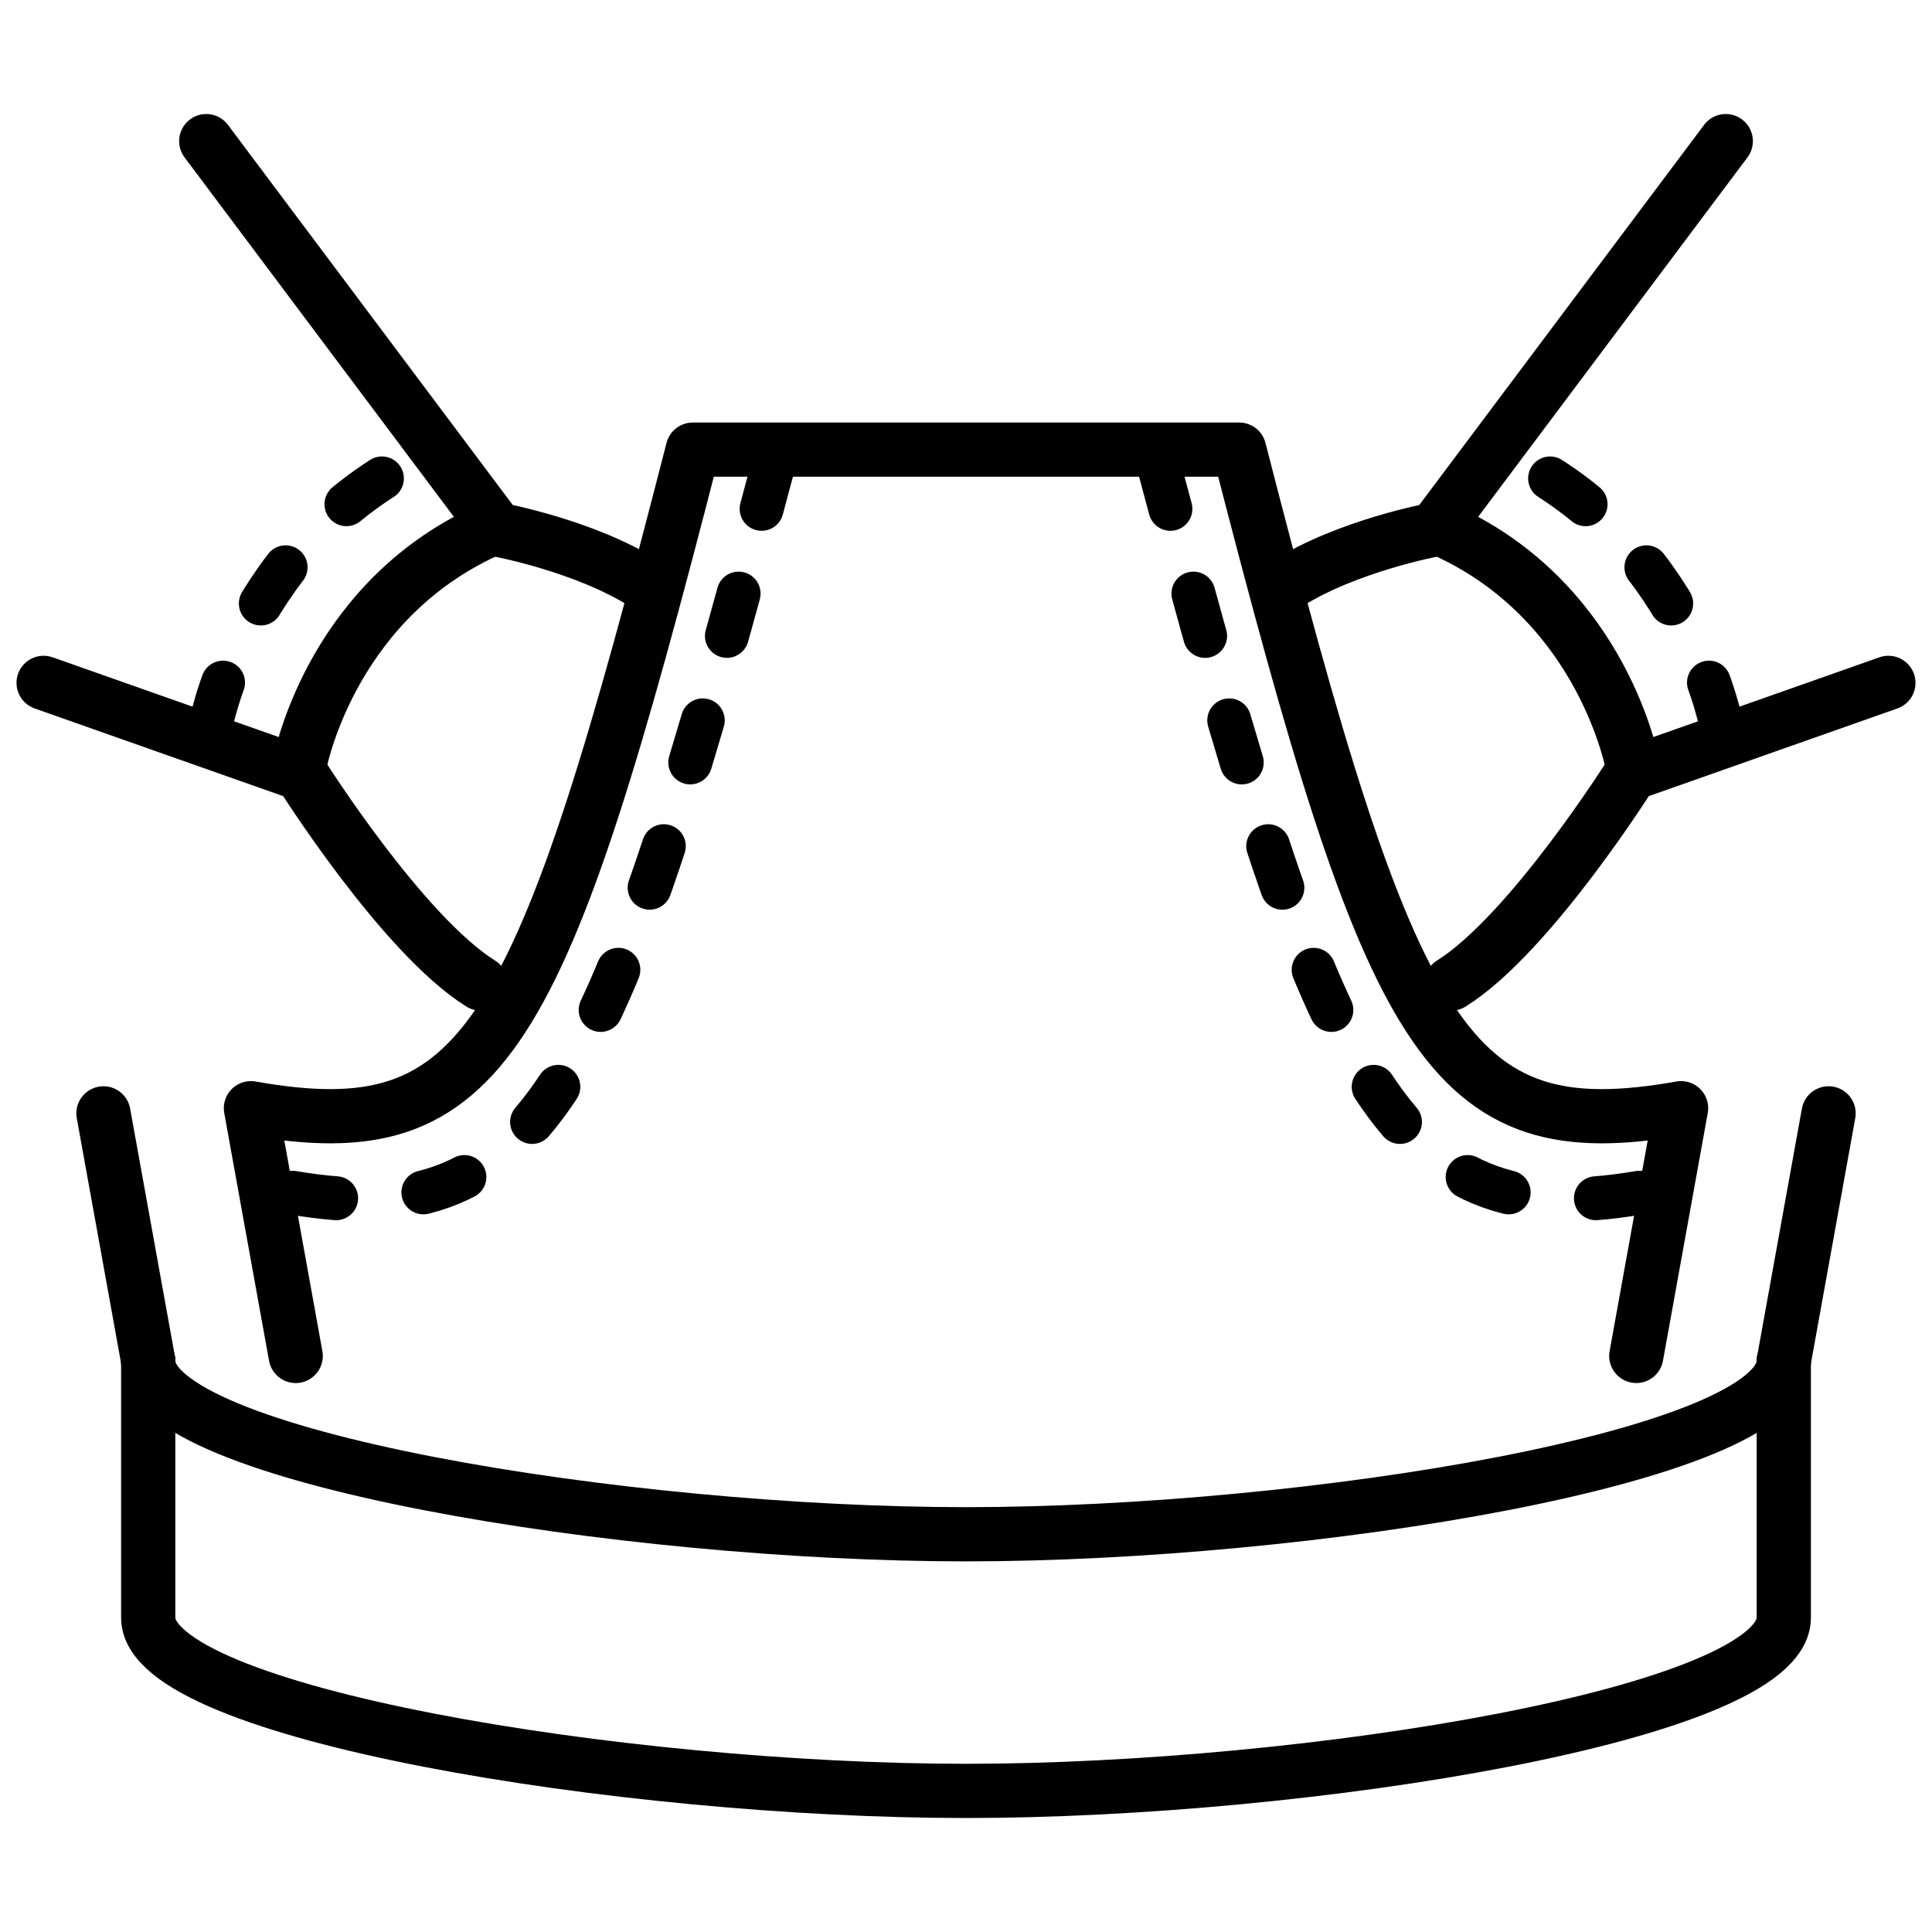
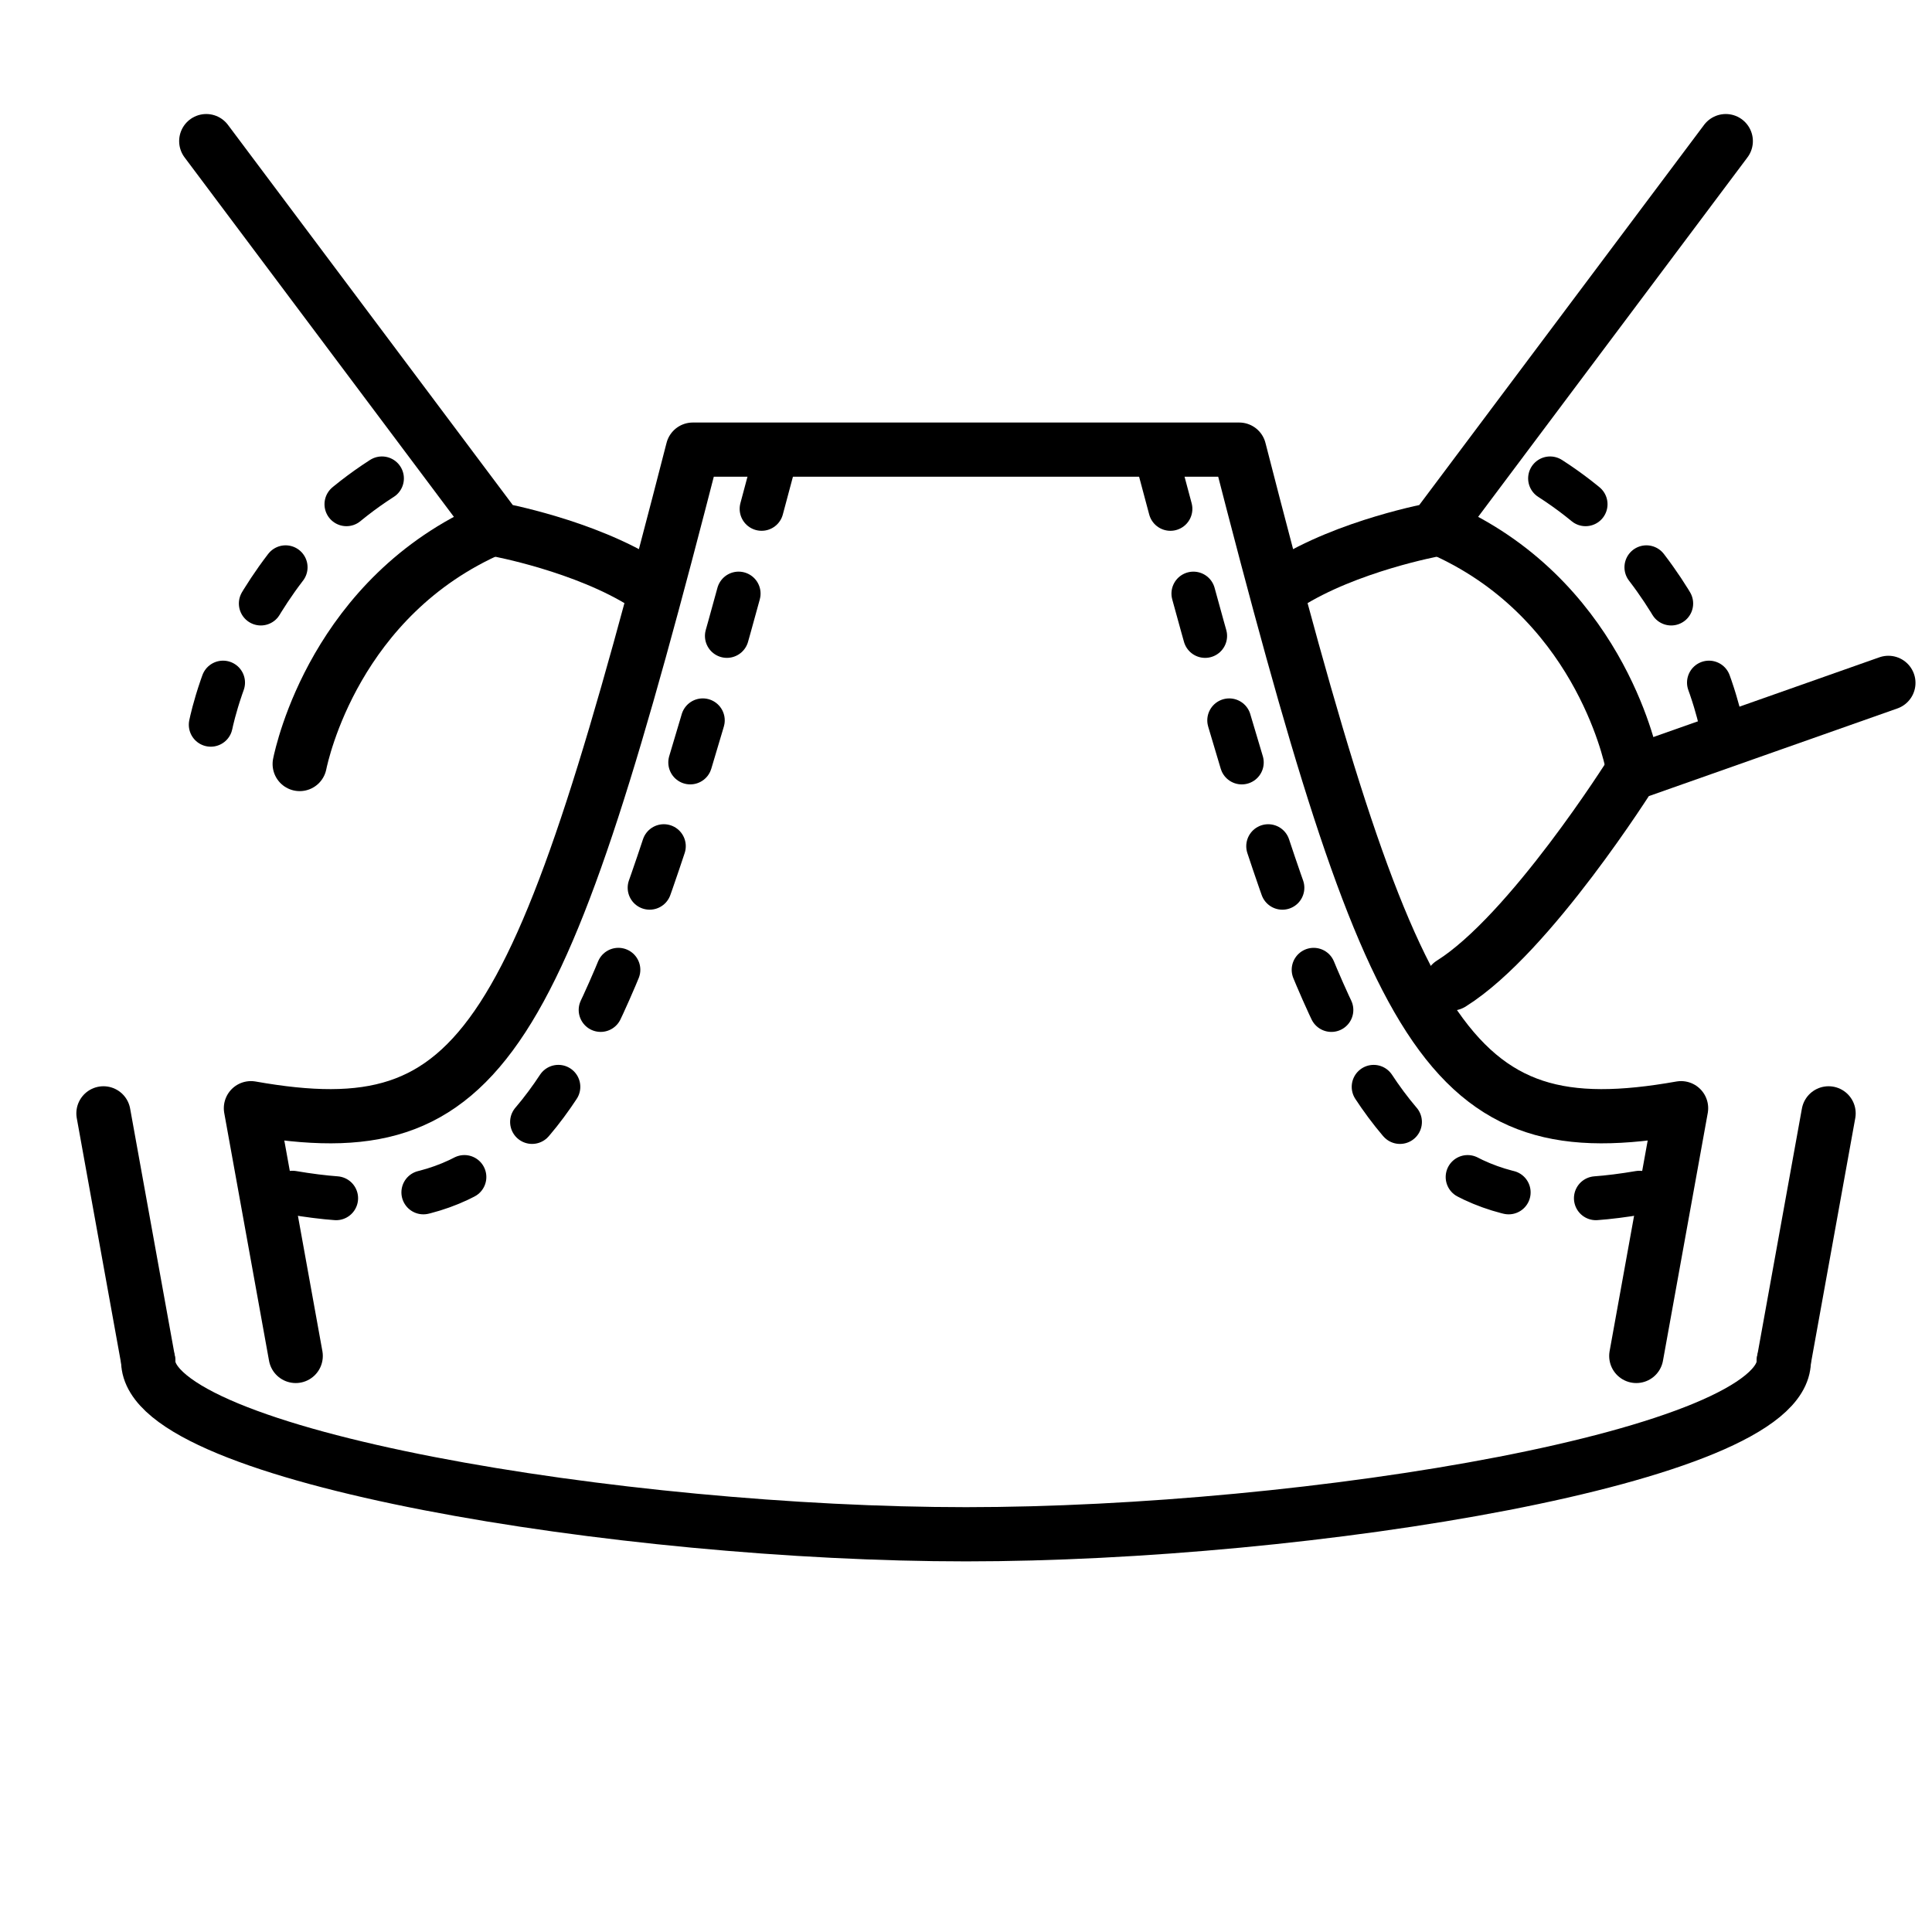
<svg xmlns="http://www.w3.org/2000/svg" xmlns:ns1="http://sodipodi.sourceforge.net/DTD/sodipodi-0.dtd" xmlns:ns2="http://www.inkscape.org/namespaces/inkscape" width="66mm" height="66mm" viewBox="0 0 66 66" version="1.1" id="svg6048" ns1:docname="Front double pouch pockets.svg" ns2:version="1.0.2 (1.0.2+r75+1)">
  <defs id="defs6042" />
  <ns1:namedview id="base" pagecolor="#ffffff" bordercolor="#666666" borderopacity="1.0" ns2:pageopacity="0.0" ns2:pageshadow="2" ns2:zoom="1.486934" ns2:cx="119.87182" ns2:cy="137.06554" ns2:document-units="mm" ns2:current-layer="layer1" ns2:document-rotation="0" showgrid="false" ns2:window-width="1920" ns2:window-height="1015" ns2:window-x="0" ns2:window-y="0" ns2:window-maximized="1" />
  <g ns2:label="Layer 1" ns2:groupmode="layer" id="layer1">
    <g id="g4152" transform="translate(-213.423,-79.469)">
      <path style="font-variation-settings:normal;opacity:1;vector-effect:none;fill:none;fill-opacity:1;stroke:#000000;stroke-width:1.852;stroke-linecap:round;stroke-linejoin:round;stroke-miterlimit:4;stroke-dasharray:none;stroke-dashoffset:0;stroke-opacity:1;marker:none;stop-color:#000000;stop-opacity:1" d="m 269.321,125.79 1.53,-8.463 c -8.022,1.42 -9.88,-2.187 -15.095,-22.498 h -9.333 -9.333 c -5.214,20.311 -7.072,23.918 -15.095,22.498 l 1.53,8.463" id="path2177" ns1:nodetypes="ccccccc" />
      <path id="path1233-3" style="font-variation-settings:normal;vector-effect:none;fill:none;fill-opacity:1;stroke:#000000;stroke-width:1.852;stroke-linecap:round;stroke-linejoin:round;stroke-miterlimit:4;stroke-dasharray:none;stroke-dashoffset:0;stroke-opacity:1;marker:none;stop-color:#000000" d="m 274.36,125.966 c -4e-5,3.267 -16.255,5.916 -27.937,5.916 -11.682,0 -27.937,-2.649 -27.937,-5.916" ns1:nodetypes="czc" />
-       <path id="path2234" style="font-variation-settings:normal;vector-effect:none;fill:none;fill-opacity:1;stroke:#000000;stroke-width:1.852;stroke-linecap:round;stroke-linejoin:round;stroke-miterlimit:4;stroke-dasharray:none;stroke-dashoffset:0;stroke-opacity:1;marker:none;stop-color:#000000" d="m 274.36,125.966 v 8.767 c -4e-5,3.267 -16.255,5.916 -27.937,5.916 -11.682,0 -27.937,-2.649 -27.937,-5.916 v -8.767" ns1:nodetypes="czc" />
      <path style="font-variation-settings:normal;opacity:1;vector-effect:none;fill:none;fill-opacity:1;stroke:#000000;stroke-width:1.852;stroke-linecap:round;stroke-linejoin:round;stroke-miterlimit:4;stroke-dasharray:none;stroke-dashoffset:0;stroke-opacity:1;marker:none;stop-color:#000000;stop-opacity:1" d="m 218.487,125.966 -1.53,-8.463" id="path2236" />
      <path style="font-variation-settings:normal;opacity:1;vector-effect:none;fill:none;fill-opacity:1;stroke:#000000;stroke-width:1.852;stroke-linecap:round;stroke-linejoin:round;stroke-miterlimit:4;stroke-dasharray:none;stroke-dashoffset:0;stroke-opacity:1;marker:none;stop-color:#000000;stop-opacity:1" d="m 274.36,125.966 1.53,-8.463" id="path2238" />
      <path style="font-variation-settings:normal;opacity:1;vector-effect:none;fill:none;fill-opacity:1;stroke:#000000;stroke-width:1.5;stroke-linecap:round;stroke-linejoin:round;stroke-miterlimit:4;stroke-dasharray:1.5, 3;stroke-dashoffset:0;stroke-opacity:1;marker:none;stop-color:#000000;stop-opacity:1" d="m 223.418,120.214 c 8.563,1.463 10.841,-3.873 16.406,-24.795" id="path2240" ns1:nodetypes="cc" />
      <path style="font-variation-settings:normal;opacity:1;vector-effect:none;fill:none;fill-opacity:1;stroke:#000000;stroke-width:1.5;stroke-linecap:round;stroke-linejoin:round;stroke-miterlimit:4;stroke-dasharray:1.5, 3;stroke-dashoffset:0;stroke-opacity:1;marker:none;stop-color:#000000;stop-opacity:1" d="m 269.429,120.214 c -8.563,1.463 -10.841,-3.873 -16.406,-24.795" id="path2259" ns1:nodetypes="cc" />
      <path style="font-variation-settings:normal;opacity:1;vector-effect:none;fill:none;fill-opacity:1;stroke:#000000;stroke-width:1.852;stroke-linecap:round;stroke-linejoin:round;stroke-miterlimit:4;stroke-dasharray:none;stroke-dashoffset:0;stroke-opacity:1;marker:none;stop-color:#000000;stop-opacity:1" d="m 277.933,102.797 -8.791,3.101 c 0,0 -3.448,5.485 -6.139,7.17" id="path2261" />
      <path style="font-variation-settings:normal;opacity:1;vector-effect:none;fill:none;fill-opacity:1;stroke:#000000;stroke-width:1.852;stroke-linecap:round;stroke-linejoin:round;stroke-miterlimit:4;stroke-dasharray:none;stroke-dashoffset:0;stroke-opacity:1;marker:none;stop-color:#000000;stop-opacity:1" d="m 220.469,84.29 9.94,13.267 c 0,0 2.985,0.545 5.059,1.866" id="path2263" />
      <path style="font-variation-settings:normal;opacity:1;vector-effect:none;fill:none;fill-opacity:1;stroke:#000000;stroke-width:1.852;stroke-linecap:round;stroke-linejoin:round;stroke-miterlimit:4;stroke-dasharray:none;stroke-dashoffset:0;stroke-opacity:1;marker:none;stop-color:#000000;stop-opacity:1" d="m 223.661,105.569 c 0.084,-0.398 1.23,-5.731 6.584,-8.055" id="path2265" ns1:nodetypes="cc" />
      <path style="font-variation-settings:normal;opacity:1;vector-effect:none;fill:none;fill-opacity:1;stroke:#000000;stroke-width:1.5;stroke-linecap:round;stroke-linejoin:round;stroke-miterlimit:4;stroke-dasharray:1.5, 3;stroke-dashoffset:0;stroke-opacity:1;marker:none;stop-color:#000000;stop-opacity:1" d="m 220.623,104.227 c 0.099,-0.465 1.441,-6.691 7.71,-9.405" id="path2267" ns1:nodetypes="cc" />
-       <path style="font-variation-settings:normal;opacity:1;vector-effect:none;fill:none;fill-opacity:1;stroke:#000000;stroke-width:1.852;stroke-linecap:round;stroke-linejoin:round;stroke-miterlimit:4;stroke-dasharray:none;stroke-dashoffset:0;stroke-opacity:1;marker:none;stop-color:#000000;stop-opacity:1" d="m 214.913,102.797 8.791,3.101 c 0,0 3.448,5.485 6.139,7.17" id="path2286" />
      <path style="font-variation-settings:normal;opacity:1;vector-effect:none;fill:none;fill-opacity:1;stroke:#000000;stroke-width:1.852;stroke-linecap:round;stroke-linejoin:round;stroke-miterlimit:4;stroke-dasharray:none;stroke-dashoffset:0;stroke-opacity:1;marker:none;stop-color:#000000;stop-opacity:1" d="m 272.378,84.29 -9.94,13.267 c 0,0 -2.985,0.545 -5.059,1.866" id="path2288" />
      <path style="font-variation-settings:normal;opacity:1;vector-effect:none;fill:none;fill-opacity:1;stroke:#000000;stroke-width:1.852;stroke-linecap:round;stroke-linejoin:round;stroke-miterlimit:4;stroke-dasharray:none;stroke-dashoffset:0;stroke-opacity:1;marker:none;stop-color:#000000;stop-opacity:1" d="m 269.186,105.569 c -0.084,-0.398 -1.23,-5.731 -6.584,-8.055" id="path2290" ns1:nodetypes="cc" />
      <path style="font-variation-settings:normal;opacity:1;vector-effect:none;fill:none;fill-opacity:1;stroke:#000000;stroke-width:1.5;stroke-linecap:round;stroke-linejoin:round;stroke-miterlimit:4;stroke-dasharray:1.5, 3;stroke-dashoffset:0;stroke-opacity:1;marker:none;stop-color:#000000;stop-opacity:1" d="m 272.224,104.227 c -0.099,-0.465 -1.441,-6.691 -7.71,-9.405" id="path2294" ns1:nodetypes="cc" />
    </g>
  </g>
</svg>